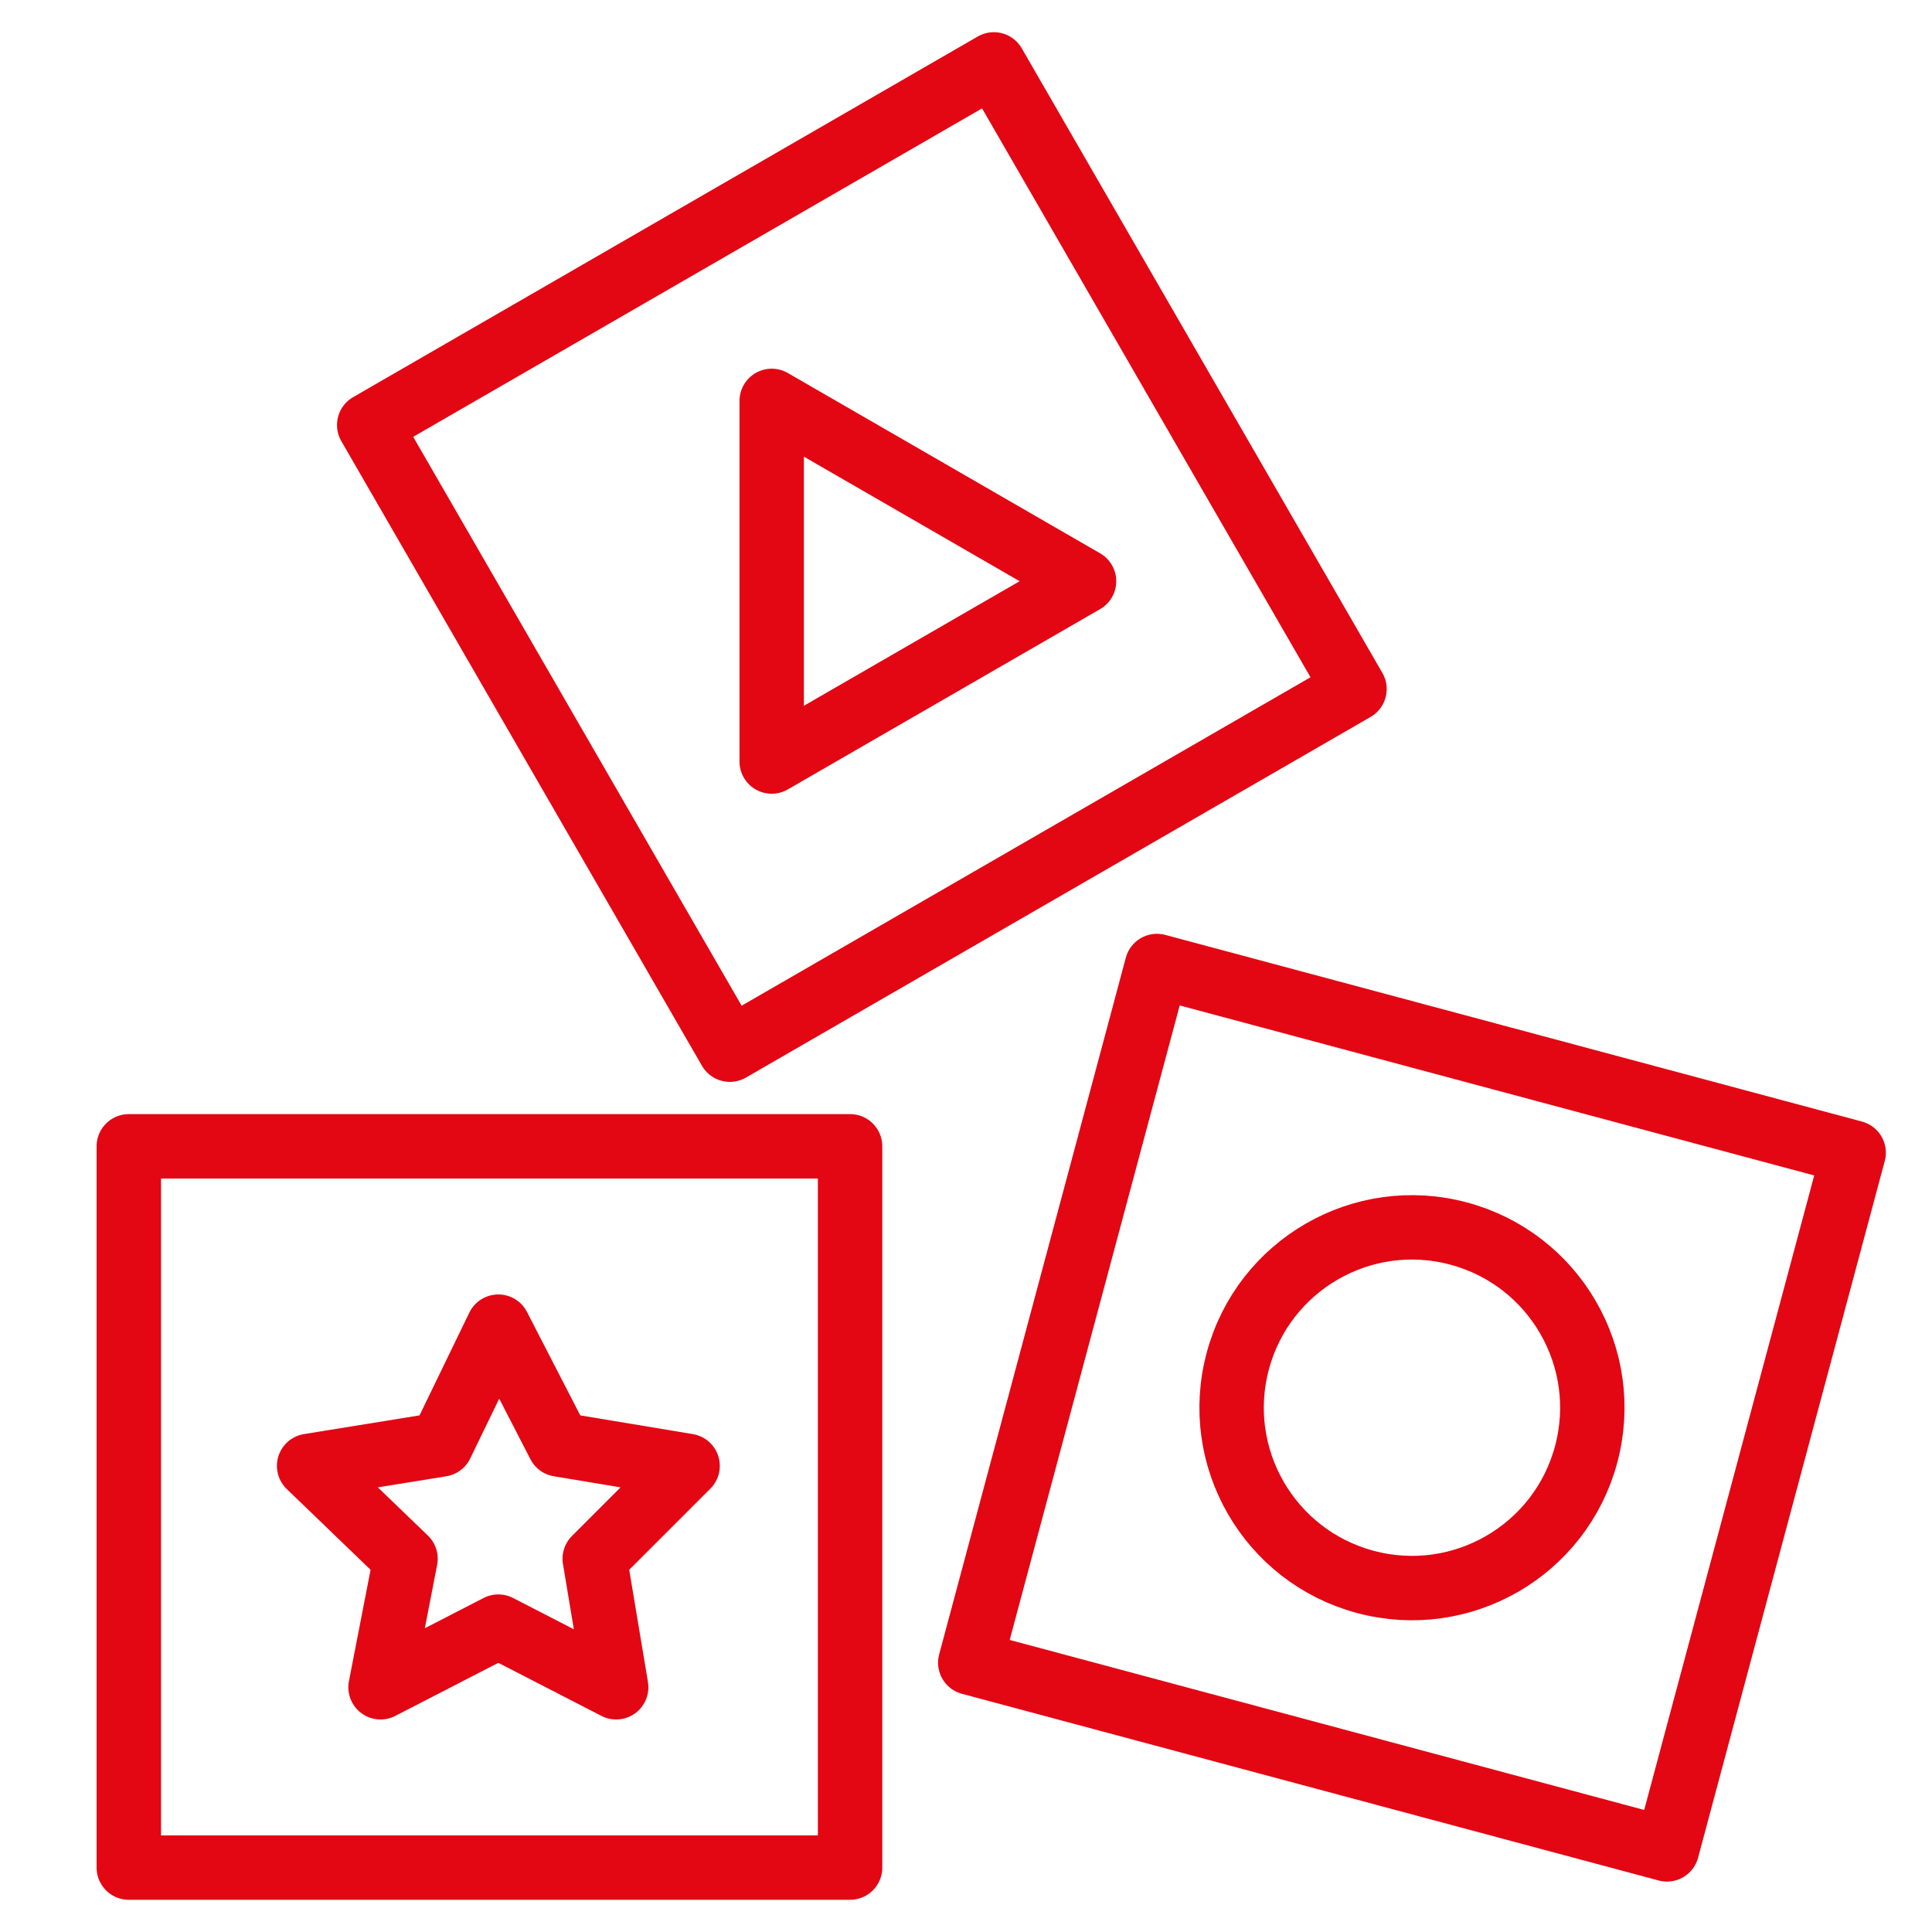
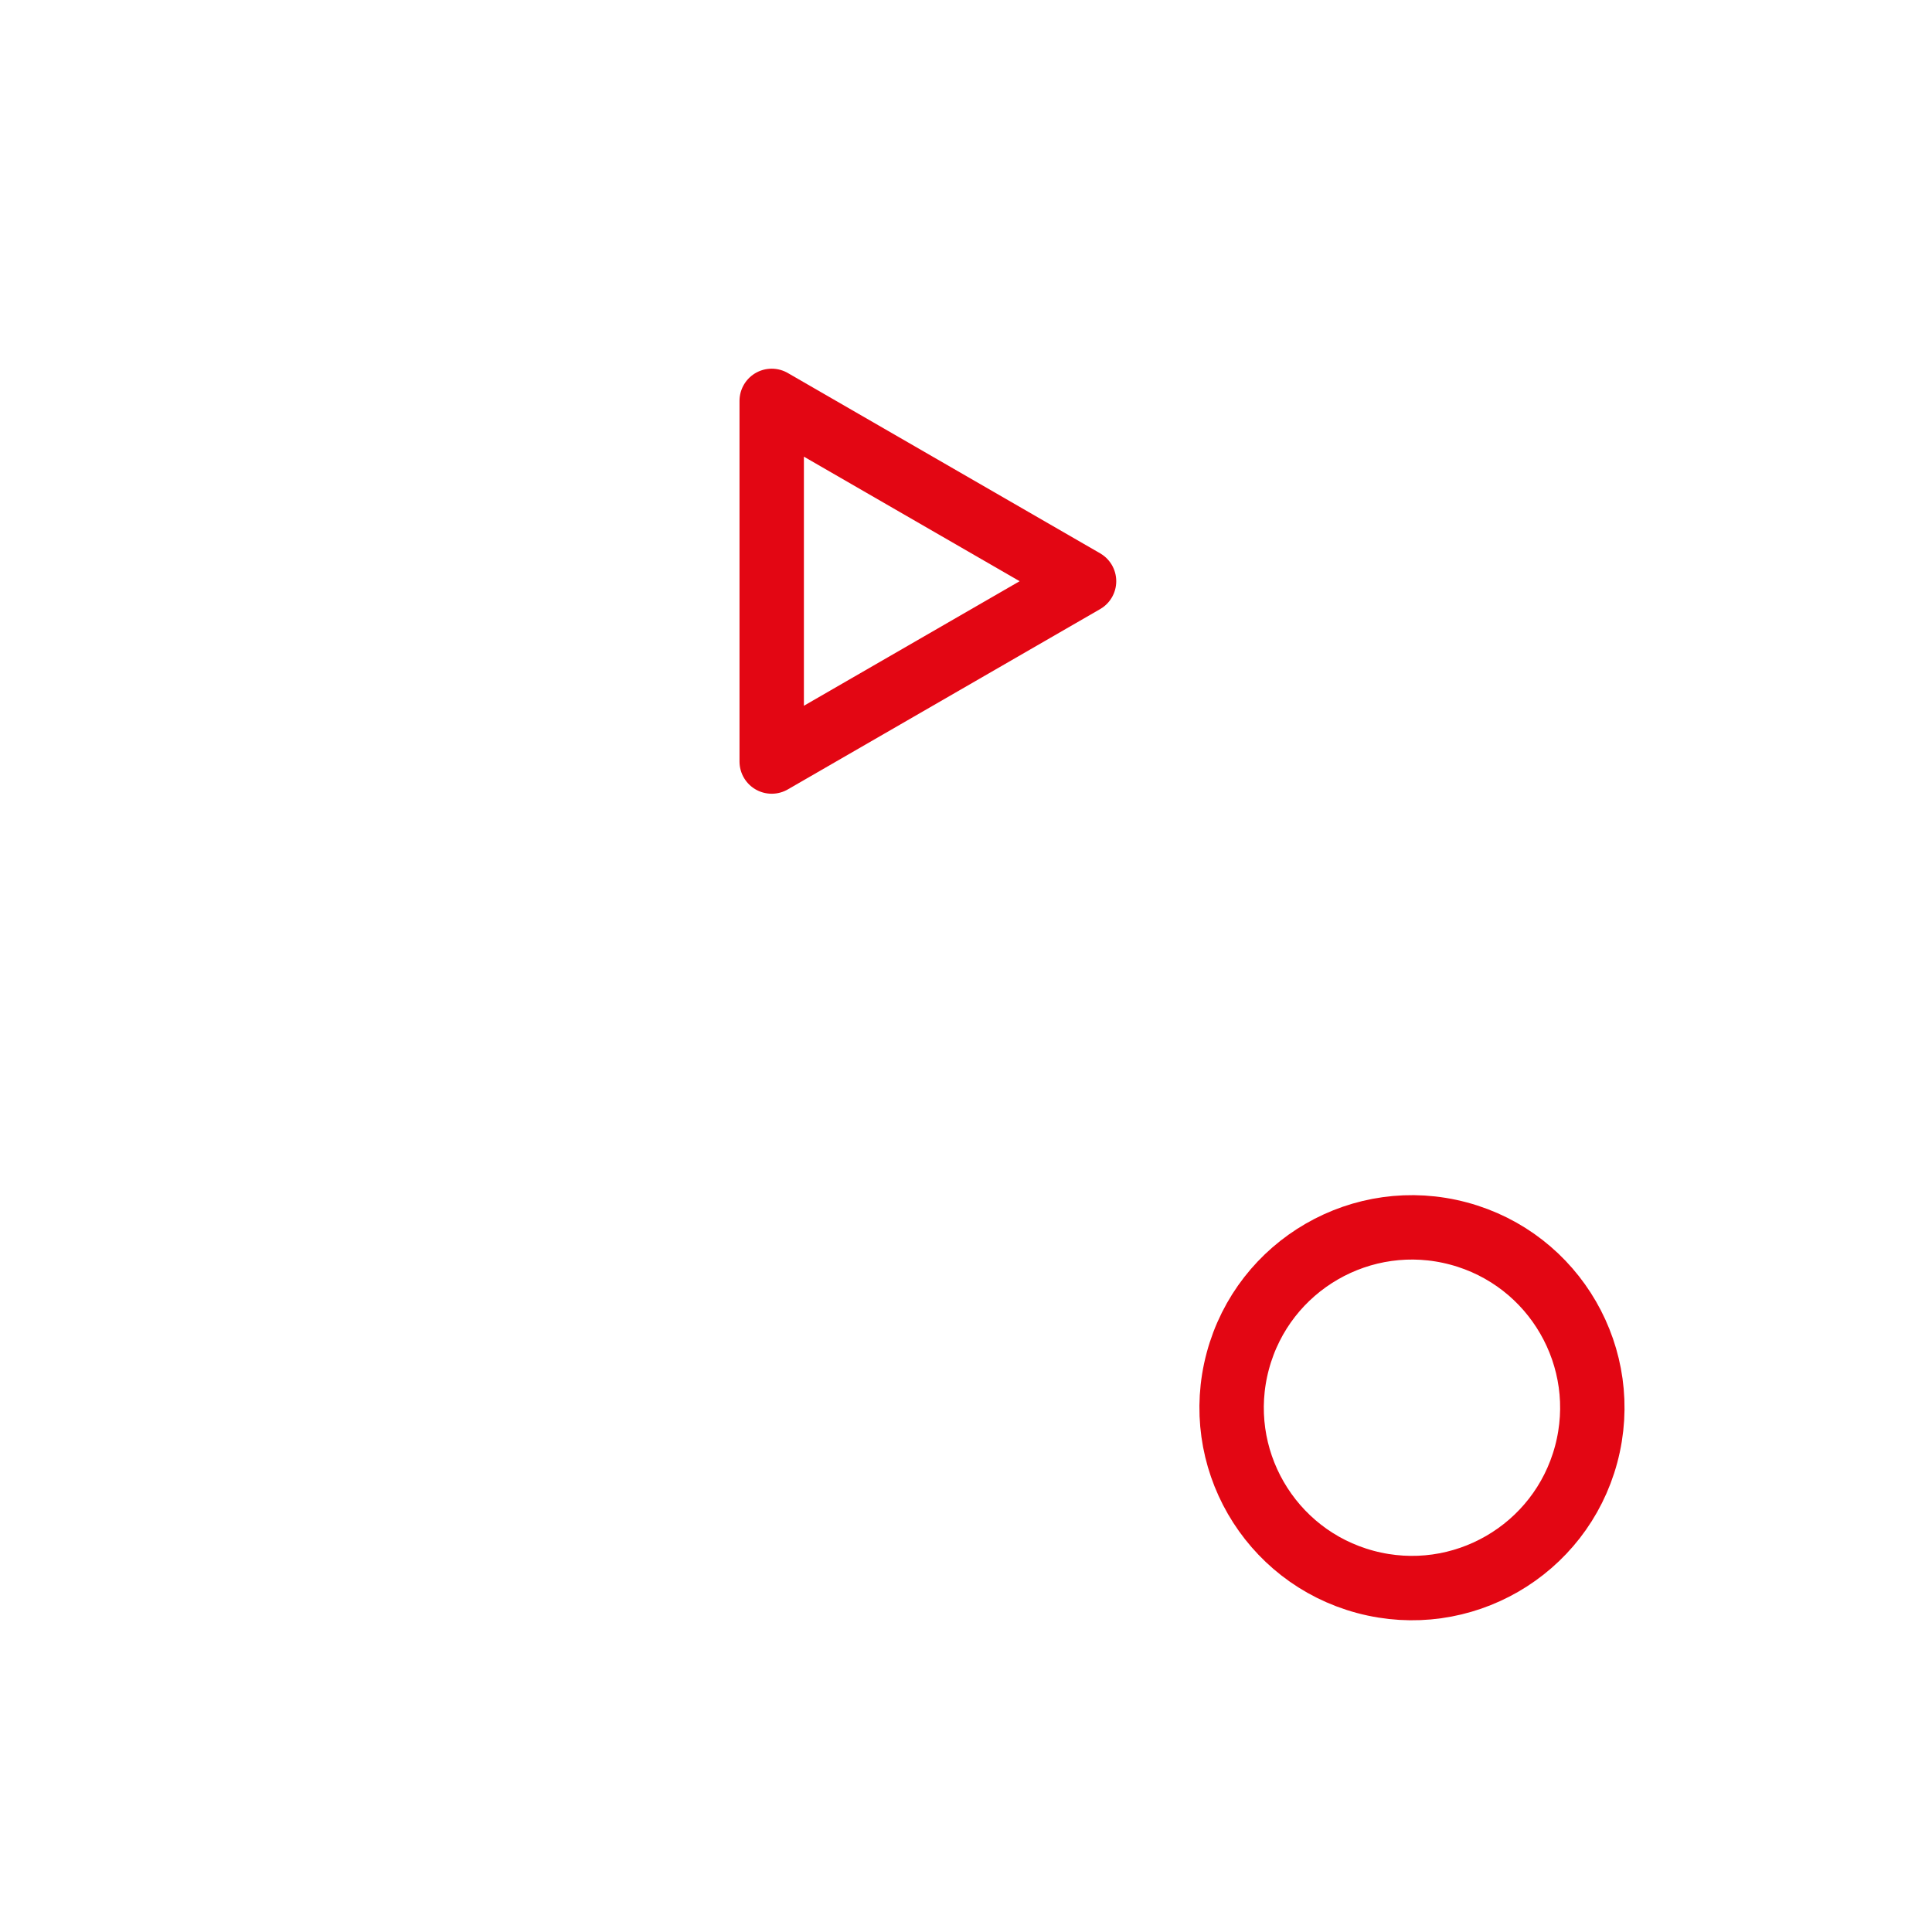
<svg xmlns="http://www.w3.org/2000/svg" width="30" height="30" viewBox="0 0 30 30" fill="none">
-   <path d="M7.738 20.6L8.681 22.43L10.677 22.762L9.235 24.204L9.568 26.2L7.738 25.258L5.909 26.2L6.297 24.204L4.8 22.762L6.851 22.43L7.738 20.6Z" stroke="#E30613" stroke-linecap="square" stroke-linejoin="round" />
-   <rect x="2" y="17.8" width="11.2" height="11.2" stroke="#E30613" stroke-linecap="round" stroke-linejoin="round" />
  <circle cx="21.925" cy="21.859" r="2.8" transform="rotate(15 21.925 21.859)" stroke="#E30613" />
-   <rect x="17.965" y="15" width="11.2" height="11.2" transform="rotate(15 17.965 15)" stroke="#E30613" stroke-linecap="round" stroke-linejoin="round" />
  <path d="M11.983 6.225L16.833 9.025L11.983 11.825L11.983 6.225Z" stroke="#E30613" stroke-linejoin="round" />
-   <rect x="5.733" y="6.6" width="11.2" height="11.2" transform="rotate(-30 5.733 6.6)" stroke="#E30613" stroke-linecap="round" stroke-linejoin="round" />
</svg>